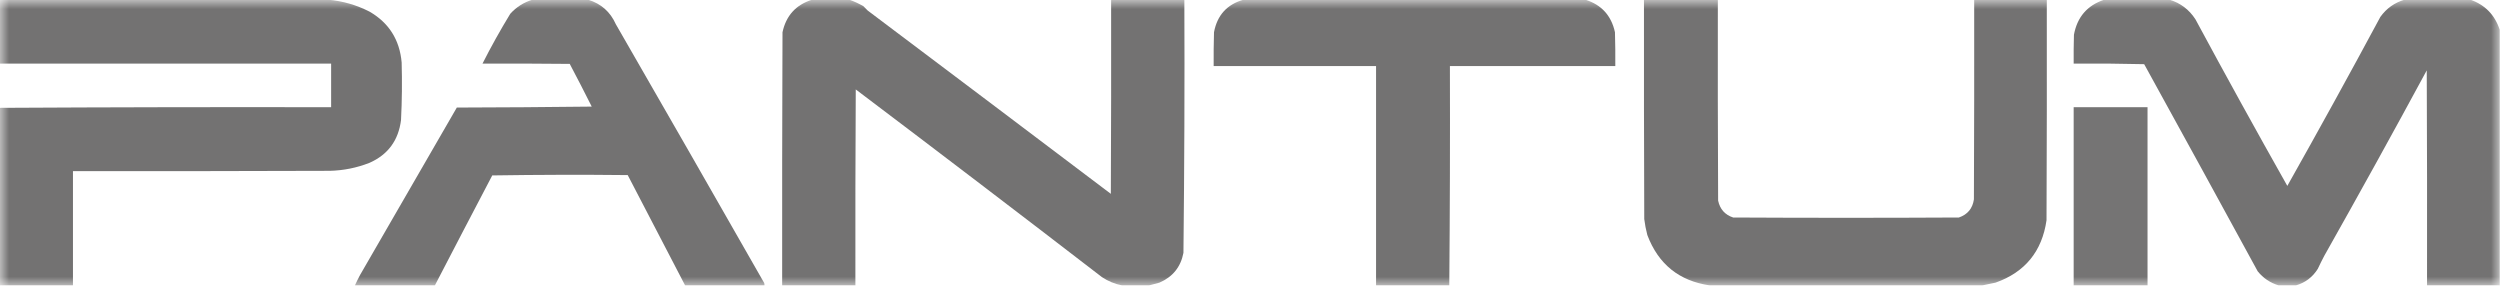
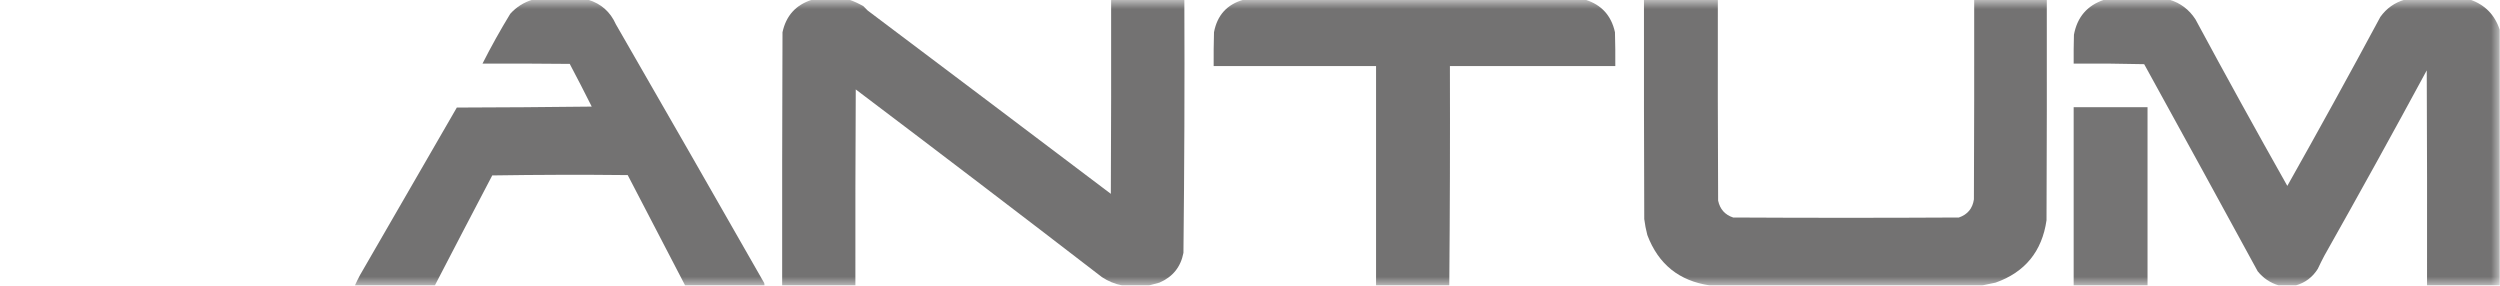
<svg xmlns="http://www.w3.org/2000/svg" xmlns:xlink="http://www.w3.org/1999/xlink" class="logo__image" width="140px" height="16px" viewBox="0 0 140 16" version="1.1" fill="#727171">
  <defs>
    <filter id="alpha" filterUnits="objectBoundingBox" x="0%" y="0%" width="100%" height="100%">
      <feColorMatrix type="matrix" in="SourceGraphic" values="0 0 0 0 1 0 0 0 0 1 0 0 0 0 1 0 0 0 1 0" />
    </filter>
    <mask id="mask0">
      <g filter="url(#alpha)">
        <rect x="0" y="0" width="140" height="16" style="fill:rgb(0%,0%,0%);fill-opacity:0.992;stroke:none;" />
      </g>
    </mask>
    <clipPath id="clip1">
      <rect x="0" y="0" width="140" height="16" />
    </clipPath>
    <g id="surface5" clip-path="url(#clip1)">
-       <path d="M -0.016 -0.016 C 6.113 -0.016 12.242 -0.016 18.371 -0.016 C 19.188 0.055 19.961 0.277 20.695 0.652 C 21.777 1.277 22.379 2.227 22.492 3.492 C 22.523 4.57 22.512 5.648 22.457 6.727 C 22.312 7.863 21.727 8.66 20.695 9.117 C 19.984 9.398 19.242 9.547 18.473 9.566 C 13.676 9.582 8.883 9.59 4.086 9.582 C 4.086 11.715 4.086 13.848 4.086 15.984 C 2.719 15.984 1.352 15.984 -0.016 15.984 C -0.016 12.668 -0.016 9.352 -0.016 6.039 C 6.168 6.004 12.355 5.992 18.543 6.004 C 18.543 5.191 18.543 4.375 18.543 3.562 C 12.355 3.562 6.168 3.562 -0.016 3.562 C -0.016 2.367 -0.016 1.176 -0.016 -0.016 Z M -0.016 -0.016 " />
-     </g>
+       </g>
    <mask id="mask1">
      <g filter="url(#alpha)">
        <rect x="0" y="0" width="140" height="16" style="fill:rgb(0%,0%,0%);fill-opacity:0.992;stroke:none;" />
      </g>
    </mask>
    <clipPath id="clip2">
      <rect x="0" y="0" width="140" height="16" />
    </clipPath>
    <g id="surface8" clip-path="url(#clip2)">
      <path d="M 29.82 -0.016 C 30.859 -0.016 31.895 -0.016 32.934 -0.016 C 33.656 0.203 34.176 0.66 34.488 1.359 C 37.27 6.188 40.039 11.016 42.793 15.844 C 42.809 15.891 42.816 15.938 42.809 15.984 C 41.328 15.984 39.848 15.984 38.367 15.984 C 37.301 13.926 36.23 11.867 35.152 9.805 C 32.625 9.777 30.094 9.785 27.566 9.824 C 26.488 11.875 25.418 13.93 24.352 15.984 C 22.859 15.984 21.367 15.984 19.875 15.984 C 19.965 15.785 20.062 15.59 20.164 15.398 C 21.969 12.273 23.777 9.148 25.582 6.023 C 28.102 6.016 30.621 6 33.137 5.969 C 32.738 5.172 32.328 4.375 31.906 3.578 C 30.277 3.562 28.648 3.555 27.02 3.562 C 27.5 2.613 28.02 1.684 28.574 0.773 C 28.918 0.391 29.336 0.129 29.82 -0.016 Z M 29.82 -0.016 " />
    </g>
    <mask id="mask2">
      <g filter="url(#alpha)">
        <rect x="0" y="0" width="140" height="16" style="fill:rgb(0%,0%,0%);fill-opacity:0.992;stroke:none;" />
      </g>
    </mask>
    <clipPath id="clip3">
      <rect x="0" y="0" width="140" height="16" />
    </clipPath>
    <g id="surface11" clip-path="url(#clip3)">
      <path d="M 45.477 -0.016 C 46.172 -0.016 46.867 -0.016 47.562 -0.016 C 47.832 0.078 48.094 0.199 48.348 0.344 C 48.426 0.422 48.504 0.504 48.586 0.586 C 53.133 4.004 57.672 7.43 62.207 10.855 C 62.223 7.23 62.23 3.605 62.223 -0.016 C 63.59 -0.016 64.957 -0.016 66.324 -0.016 C 66.344 4.707 66.324 9.434 66.273 14.16 C 66.121 14.953 65.672 15.508 64.926 15.828 C 64.727 15.879 64.531 15.93 64.344 15.984 C 63.844 15.984 63.34 15.984 62.84 15.984 C 62.434 15.906 62.059 15.75 61.711 15.52 C 57.133 11.996 52.535 8.492 47.922 5.008 C 47.902 8.664 47.898 12.324 47.902 15.984 C 46.535 15.984 45.168 15.984 43.801 15.984 C 43.797 11.258 43.801 6.531 43.82 1.805 C 44.023 0.871 44.574 0.266 45.477 -0.016 Z M 45.477 -0.016 " />
    </g>
    <mask id="mask3">
      <g filter="url(#alpha)">
        <rect x="0" y="0" width="140" height="16" style="fill:rgb(0%,0%,0%);fill-opacity:0.996;stroke:none;" />
      </g>
    </mask>
    <clipPath id="clip4">
      <rect x="0" y="0" width="140" height="16" />
    </clipPath>
    <g id="surface14" clip-path="url(#clip4)">
      <path d="M 69.641 -0.016 C 76.02 -0.016 82.402 -0.016 88.781 -0.016 C 89.684 0.266 90.234 0.875 90.438 1.805 C 90.457 2.438 90.461 3.066 90.457 3.699 C 87.367 3.699 84.281 3.699 81.195 3.699 C 81.207 7.797 81.195 11.891 81.16 15.984 C 79.793 15.984 78.426 15.984 77.059 15.984 C 77.059 11.887 77.059 7.793 77.059 3.699 C 74.027 3.699 70.996 3.699 67.965 3.699 C 67.961 3.066 67.965 2.438 67.984 1.805 C 68.164 0.852 68.715 0.242 69.641 -0.016 Z M 69.641 -0.016 " />
    </g>
    <mask id="mask4">
      <g filter="url(#alpha)">
        <rect x="0" y="0" width="140" height="16" style="fill:rgb(0%,0%,0%);fill-opacity:0.992;stroke:none;" />
      </g>
    </mask>
    <clipPath id="clip5">
      <rect x="0" y="0" width="140" height="16" />
    </clipPath>
    <g id="surface17" clip-path="url(#clip5)">
      <path d="M 92.062 -0.016 C 93.441 -0.016 94.82 -0.016 96.199 -0.016 C 96.191 3.734 96.199 7.484 96.215 11.234 C 96.316 11.711 96.594 12.027 97.055 12.18 C 101.27 12.203 105.484 12.203 109.699 12.18 C 110.184 12.012 110.465 11.676 110.539 11.164 C 110.555 7.438 110.559 3.711 110.555 -0.016 C 111.91 -0.016 113.266 -0.016 114.621 -0.016 C 114.629 4.102 114.621 8.219 114.605 12.336 C 114.352 14.082 113.398 15.246 111.75 15.828 C 111.496 15.879 111.246 15.93 111 15.984 C 105.918 15.984 100.836 15.984 95.754 15.984 C 94.035 15.734 92.867 14.797 92.25 13.16 C 92.172 12.867 92.117 12.57 92.078 12.266 C 92.062 8.172 92.059 4.078 92.062 -0.016 Z M 92.062 -0.016 " />
    </g>
    <mask id="mask5">
      <g filter="url(#alpha)">
        <rect x="0" y="0" width="140" height="16" style="fill:rgb(0%,0%,0%);fill-opacity:0.992;stroke:none;" />
      </g>
    </mask>
    <clipPath id="clip6">
      <rect x="0" y="0" width="140" height="16" />
    </clipPath>
    <g id="surface20" clip-path="url(#clip6)">
      <path d="M 117.836 -0.016 C 119.055 -0.016 120.273 -0.016 121.492 -0.016 C 122.105 0.168 122.59 0.535 122.945 1.082 C 124.629 4.207 126.344 7.316 128.09 10.41 C 129.852 7.281 131.59 4.129 133.301 0.945 C 133.645 0.469 134.094 0.148 134.652 -0.016 C 135.883 -0.016 137.113 -0.016 138.344 -0.016 C 139.164 0.273 139.711 0.836 139.984 1.668 C 139.984 6.441 139.984 11.211 139.984 15.984 C 138.629 15.984 137.27 15.984 135.914 15.984 C 135.922 11.969 135.914 7.953 135.898 3.941 C 134.016 7.422 132.102 10.883 130.156 14.332 C 130.031 14.566 129.914 14.809 129.797 15.055 C 129.504 15.523 129.094 15.832 128.566 15.984 C 128.246 15.984 127.93 15.984 127.609 15.984 C 127.133 15.84 126.742 15.578 126.43 15.191 C 124.324 11.324 122.203 7.461 120.074 3.594 C 118.758 3.562 117.445 3.551 116.125 3.562 C 116.121 3.023 116.125 2.484 116.141 1.945 C 116.324 0.953 116.887 0.301 117.836 -0.016 Z M 117.836 -0.016 " />
    </g>
    <mask id="mask6">
      <g filter="url(#alpha)">
        <rect x="0" y="0" width="140" height="16" style="fill:rgb(0%,0%,0%);fill-opacity:0.98;stroke:none;" />
      </g>
    </mask>
    <clipPath id="clip7">
      <rect x="0" y="0" width="140" height="16" />
    </clipPath>
    <g id="surface23" clip-path="url(#clip7)">
      <path d="M 120.262 15.984 C 118.883 15.984 117.504 15.984 116.125 15.984 C 116.125 12.656 116.125 9.332 116.125 6.004 C 117.504 6.004 118.883 6.004 120.262 6.004 C 120.262 9.332 120.262 12.656 120.262 15.984 Z M 120.262 15.984 " />
    </g>
  </defs>
  <g id="surface1">
    <use xlink:href="#surface5" mask="url(#mask0)" />
    <use xlink:href="#surface8" mask="url(#mask1)" />
    <use xlink:href="#surface11" mask="url(#mask2)" />
    <use xlink:href="#surface14" mask="url(#mask3)" />
    <use xlink:href="#surface17" mask="url(#mask4)" />
    <use xlink:href="#surface20" mask="url(#mask5)" />
    <use xlink:href="#surface23" mask="url(#mask6)" />
  </g>
</svg>